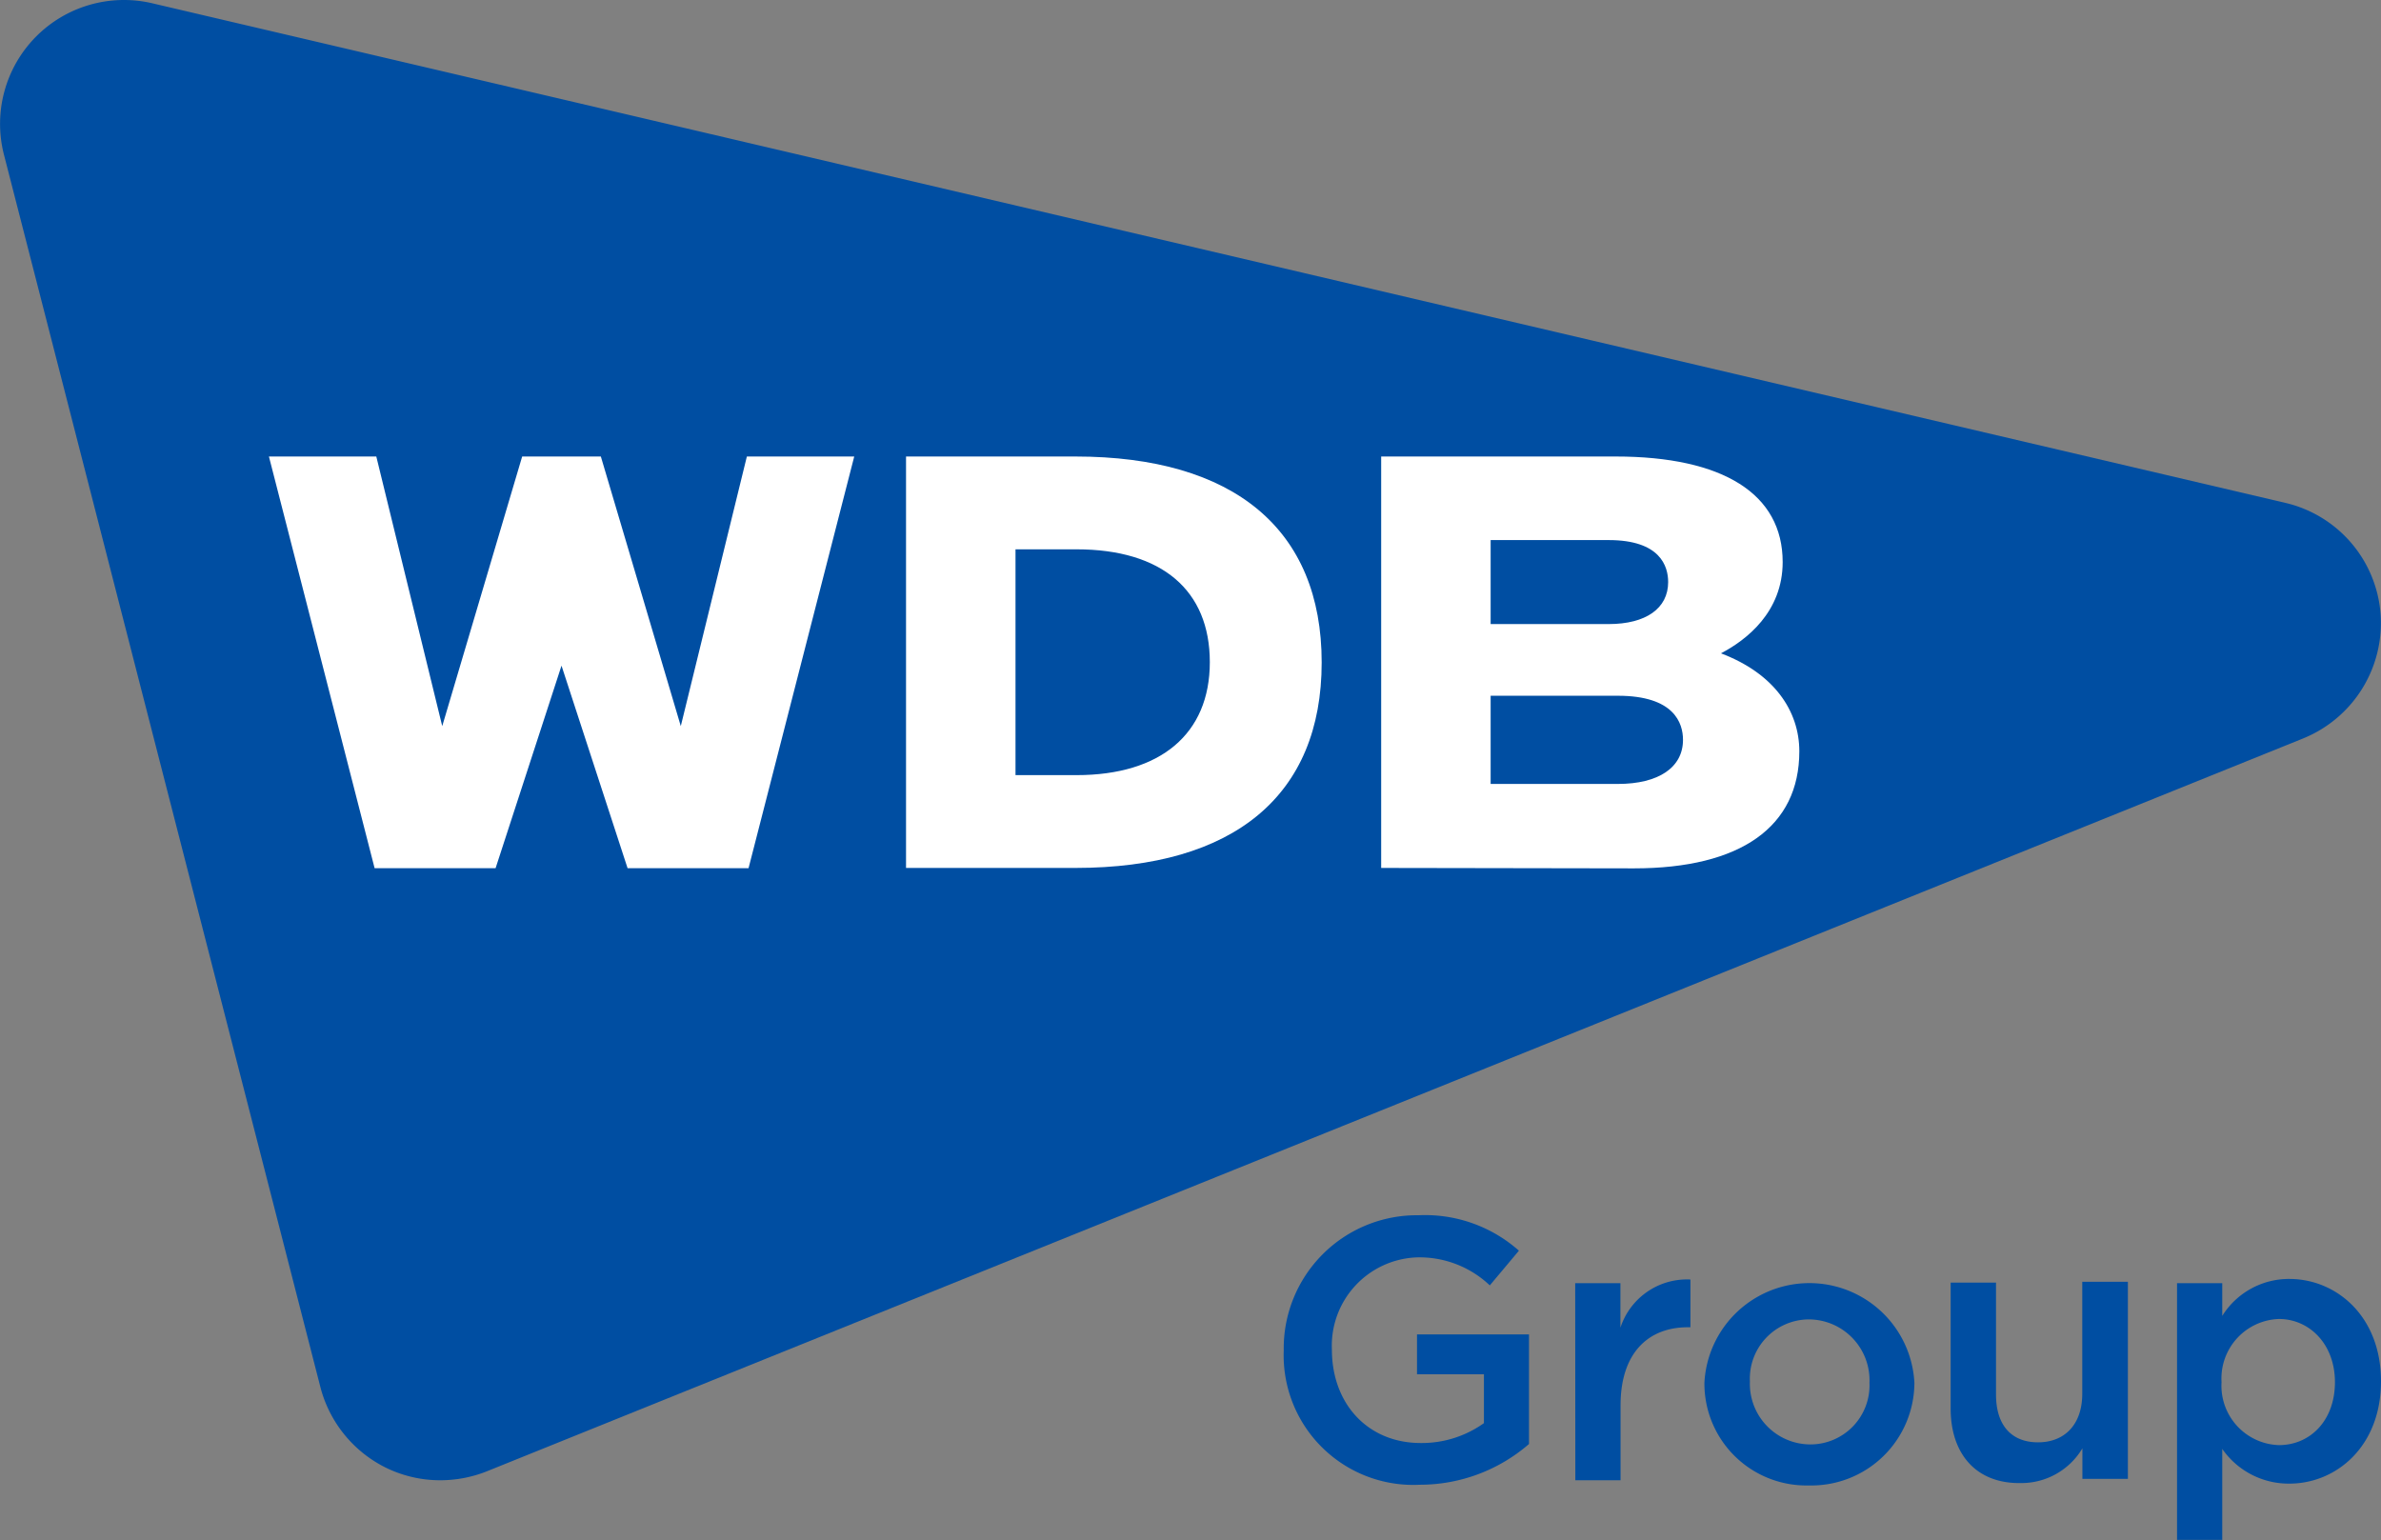
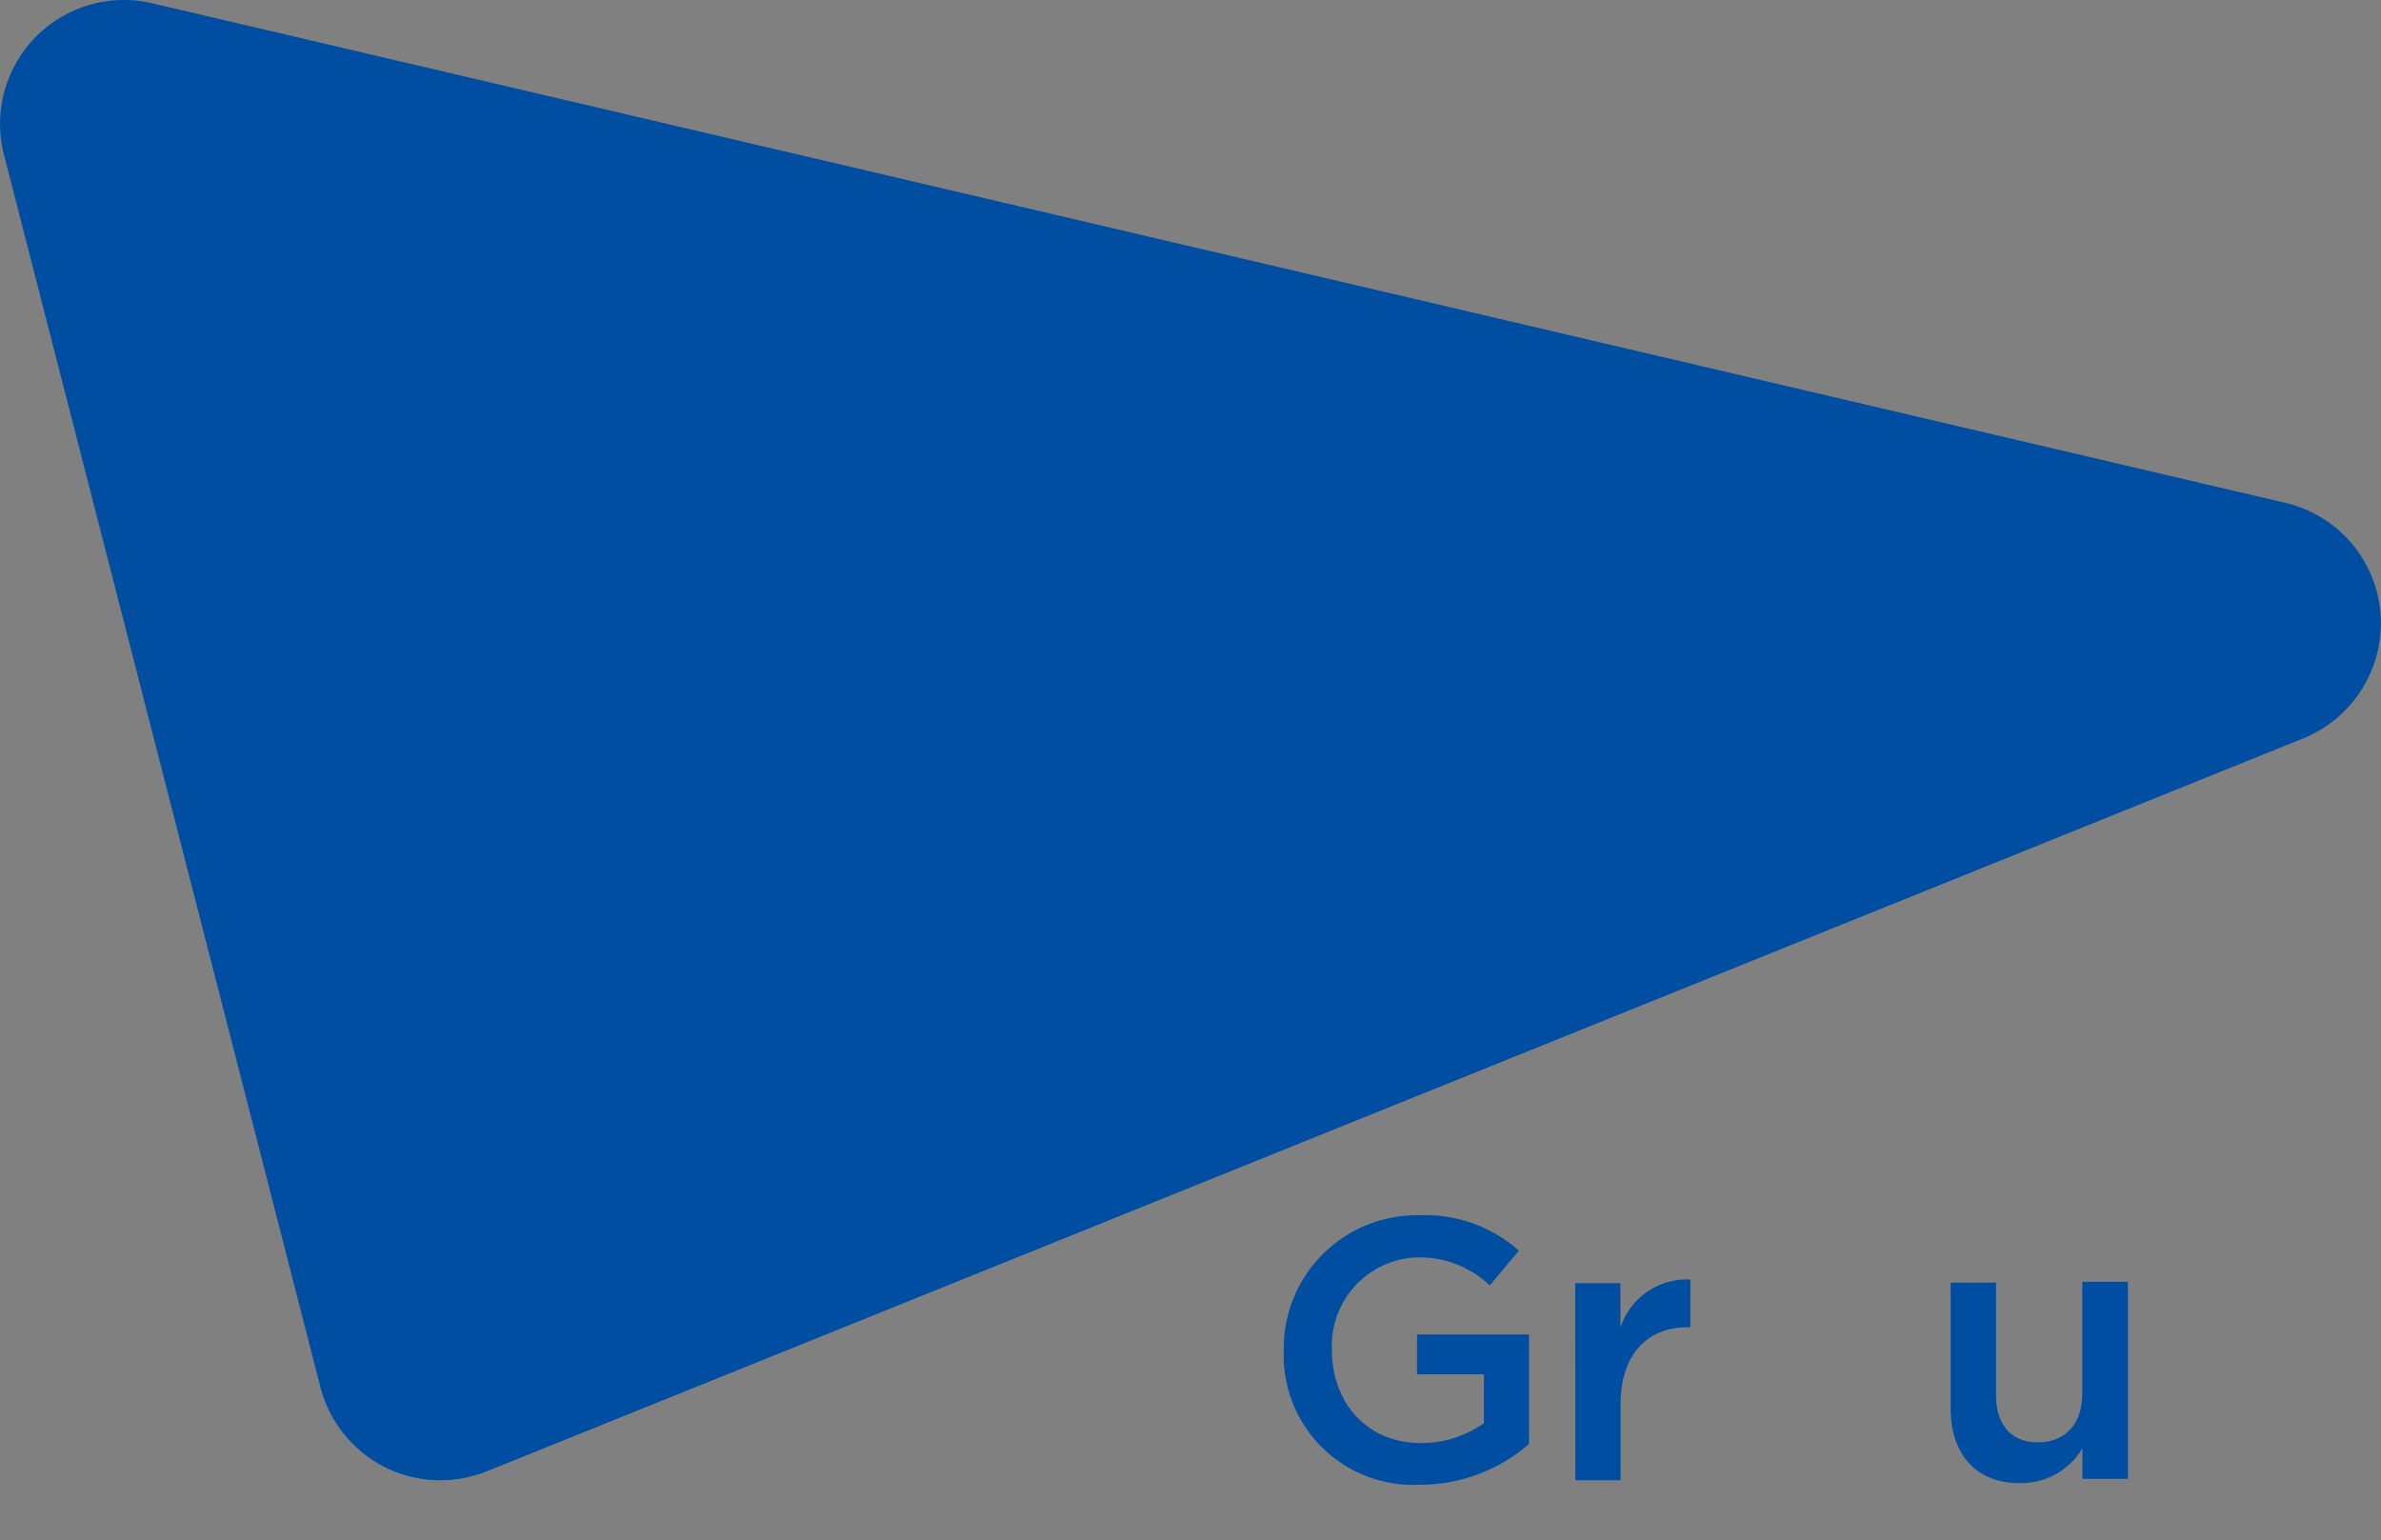
<svg xmlns="http://www.w3.org/2000/svg" viewBox="0 0 170.08 110.01">
  <rect x="0" y="0" width="170.08" height="110.01" fill="#808080" stroke="none" />
  <defs>
    <style>.cls-1{fill:#004ea2;}.cls-2{fill:#fff;}</style>
  </defs>
  <g id="レイヤー_2" data-name="レイヤー 2">
    <g id="レイヤー_1-2" data-name="レイヤー 1">
      <path class="cls-1" d="M170.05,43.85a8.84,8.84,0,0,0-6.81-7.93L10.86.23A8.85,8.85,0,0,0,.27,11L22.89,99.1a8.91,8.91,0,0,0,4.57,5.69,8.81,8.81,0,0,0,4,.95,9,9,0,0,0,3.32-.64L164.54,52.74A8.9,8.9,0,0,0,170.05,43.85Z" />
-       <path class="cls-2" d="M98.66,62V32.61H115.4c7.7,0,11.94,2.68,11.94,7.54,0,3.57-2.59,5.57-4.41,6.52,3.79,1.43,5.6,4.11,5.6,7,0,5.39-4.19,8.36-11.81,8.36Zm7.82-6h9.09c2.91,0,4.65-1.18,4.65-3.15,0-1.18-.61-3.15-4.65-3.15h-9.09Zm0-11.42h8.43c2.66,0,4.25-1.12,4.25-3,0-1.13-.56-3-4.25-3h-8.43Z" />
-       <polygon class="cls-2" points="19.21 32.61 26.88 32.61 31.59 51.87 37.3 32.61 42.92 32.61 48.63 51.87 53.35 32.61 61.02 32.61 53.47 62.02 44.83 62.02 40.11 47.55 35.4 62.02 26.76 62.02 19.21 32.61" />
-       <path class="cls-2" d="M64.72,62V32.61H76.81c11.36,0,17.6,5.22,17.6,14.71S88.17,62,76.81,62Zm7.82-6.63H76.9c6,0,9.52-2.94,9.52-8.07S83,39.24,76.9,39.24H72.54Z" />
      <path class="cls-1" d="M91.7,96.46v0a9.51,9.51,0,0,1,9.63-9.65,10.1,10.1,0,0,1,7.17,2.53l-2.08,2.48a7.29,7.29,0,0,0-5.22-2,6.31,6.31,0,0,0-6.06,6.59v0c0,3.84,2.54,6.67,6.35,6.67a7.64,7.64,0,0,0,4.51-1.42V98.17h-4.78V95.32h8v7.83a11.89,11.89,0,0,1-7.79,2.91A9.26,9.26,0,0,1,91.7,96.46Z" />
      <path class="cls-1" d="M112.52,91.66h3.23v3.18a5,5,0,0,1,5-3.44v3.41h-.18c-2.84,0-4.81,1.84-4.81,5.58v5.35h-3.23Z" />
-       <path class="cls-1" d="M121.75,98.78v0a7.51,7.51,0,0,1,15,0v0a7.36,7.36,0,0,1-7.54,7.33A7.28,7.28,0,0,1,121.75,98.78Zm11.79,0v0a4.35,4.35,0,0,0-4.32-4.53A4.23,4.23,0,0,0,125,98.68v0a4.33,4.33,0,0,0,4.29,4.5A4.22,4.22,0,0,0,133.54,98.78Z" />
      <path class="cls-1" d="M139.34,100.62v-9h3.24v8c0,2.18,1.09,3.41,3,3.41s3.16-1.28,3.16-3.47v-8H152v14.08h-3.25v-2.18a5.07,5.07,0,0,1-4.39,2.48C141.2,106,139.34,103.9,139.34,100.62Z" />
-       <path class="cls-1" d="M155.51,91.66h3.23V94a5.61,5.61,0,0,1,4.8-2.64c3.31,0,6.54,2.62,6.54,7.31v0c0,4.67-3.21,7.31-6.54,7.31a5.77,5.77,0,0,1-4.8-2.48V110h-3.23Zm11.28,7.07v0c0-2.72-1.83-4.51-4-4.51a4.25,4.25,0,0,0-4.1,4.51v0a4.24,4.24,0,0,0,4.1,4.5C165,103.23,166.79,101.5,166.79,98.73Z" />
    </g>
  </g>
</svg>